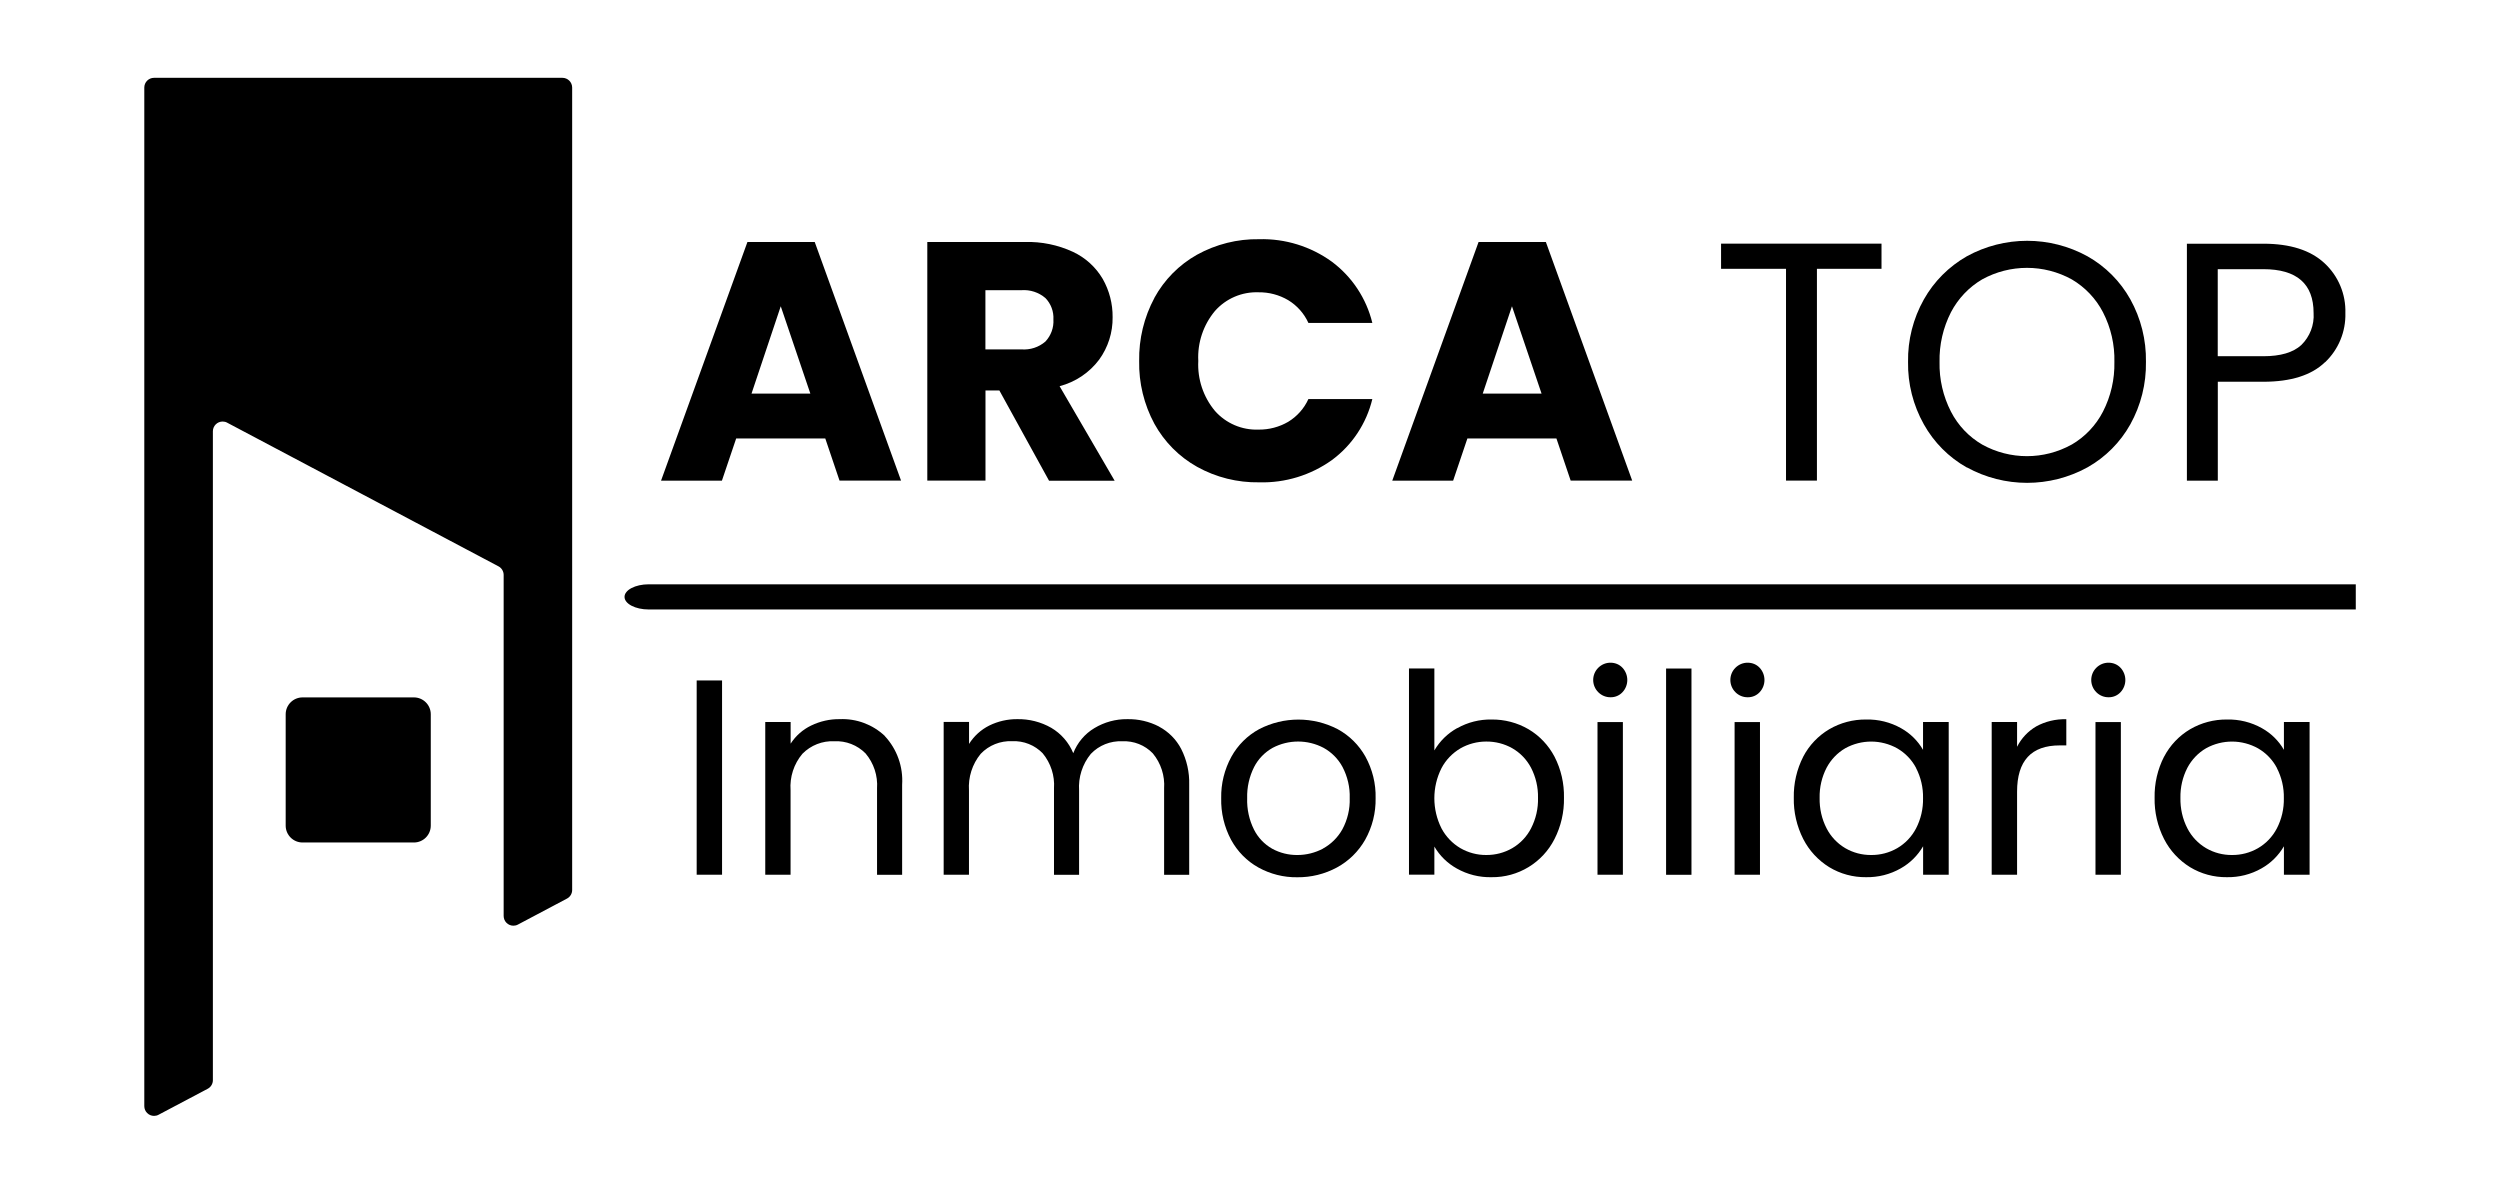
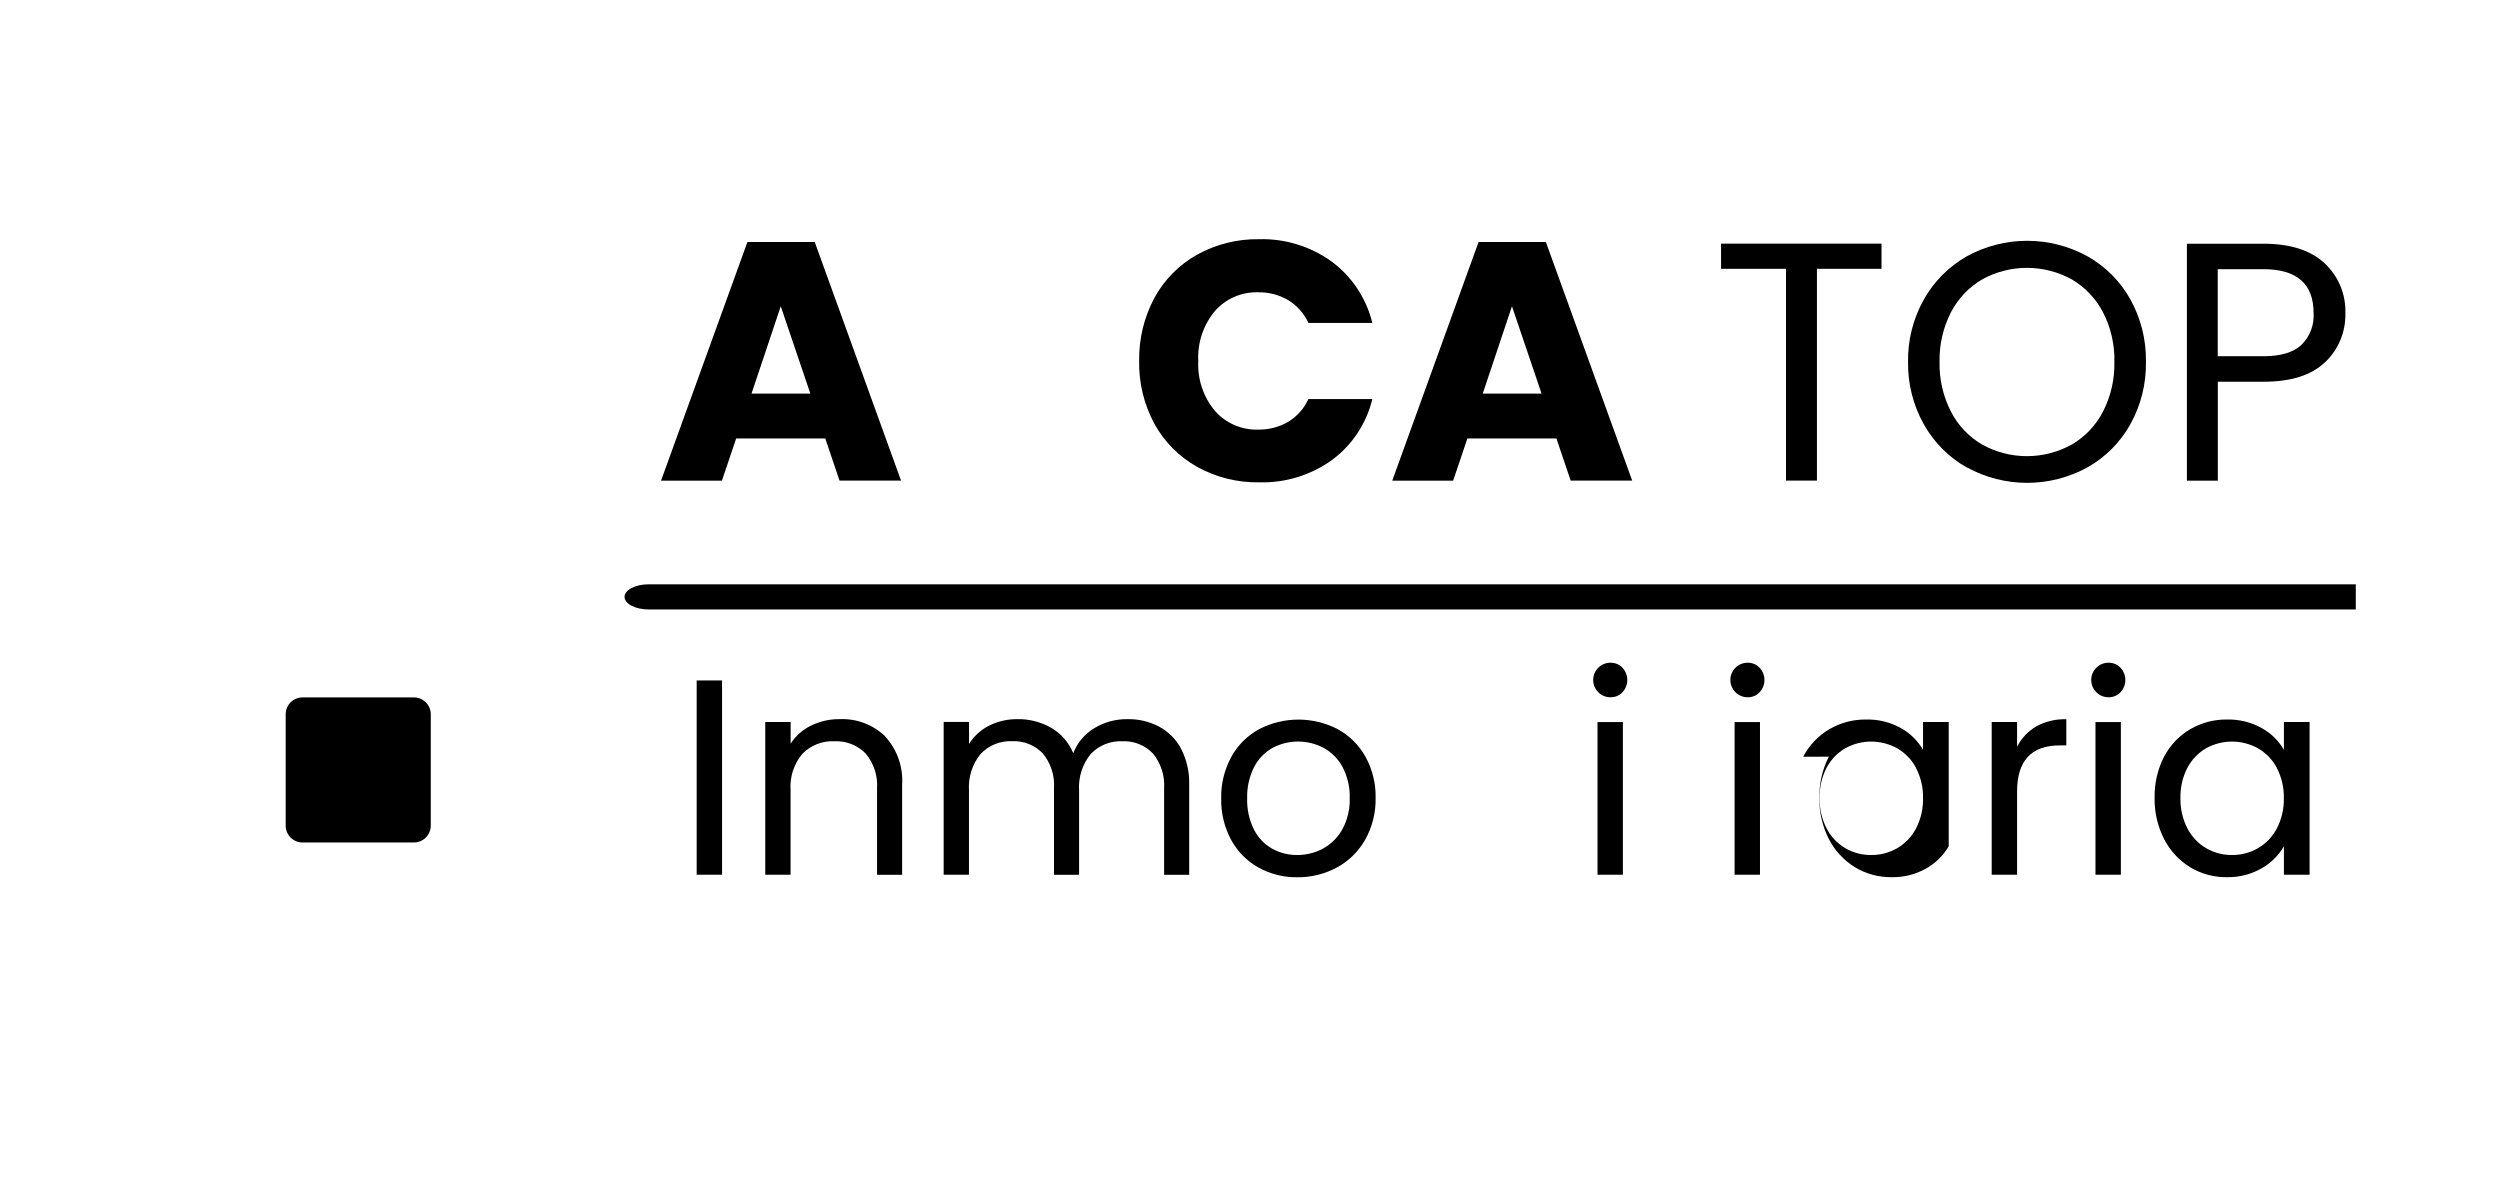
<svg xmlns="http://www.w3.org/2000/svg" id="Capa_1" data-name="Capa 1" viewBox="0 0 343.74 164.13">
  <defs>
    <style>
      .cls-1 {
        fill: none;
      }

      .cls-2 {
        clip-path: url(#clippath);
      }
    </style>
    <clipPath id="clippath">
      <rect class="cls-1" x="19.84" y="10.7" width="304.07" height="142.74" />
    </clipPath>
  </defs>
  <g class="cls-2">
    <g id="Grupo_38" data-name="Grupo 38">
-       <path id="Trazado_105" data-name="Trazado 105" d="M19.84,12.04v140.05c0,.74.6,1.34,1.34,1.34.22,0,.43-.05.63-.16l6.75-3.57c.44-.23.71-.69.71-1.18V59.3c0-.74.6-1.34,1.34-1.34.22,0,.44.05.63.16l37.3,19.75c.44.23.71.69.71,1.18v46.89c0,.74.6,1.34,1.34,1.34.22,0,.43-.05.63-.16l6.74-3.57c.44-.23.71-.69.71-1.18V12.04c0-.74-.6-1.34-1.34-1.34,0,0,0,0,0,0H21.18c-.74,0-1.34.6-1.34,1.34" />
      <path id="Trazado_106" data-name="Trazado 106" d="M56.91,115.84h-15.31c-1.28,0-2.32-1.04-2.32-2.32v-15.31c0-1.28,1.04-2.32,2.32-2.32h15.31c1.28,0,2.32,1.04,2.32,2.32v15.31c0,1.28-1.04,2.32-2.32,2.32" />
      <path id="Trazado_107" data-name="Trazado 107" d="M324.17,83.8H89.19c-1.83,0-3.32-.78-3.32-1.73s1.49-1.73,3.32-1.73h234.98c1.83,0,3.32.78,3.32,1.73s-1.49,1.73-3.32,1.73" />
      <g>
        <rect id="Rectángulo_152" data-name="Rectángulo 152" x="95.79" y="93.56" width="3.49" height="26.71" />
        <path id="Trazado_108" data-name="Trazado 108" d="M121.66,101.21c1.68,1.8,2.54,4.23,2.38,6.69v12.38h-3.45v-11.88c.12-1.75-.45-3.47-1.58-4.81-1.13-1.14-2.69-1.75-4.29-1.67-1.64-.08-3.24.55-4.39,1.72-1.18,1.4-1.76,3.2-1.63,5.02v11.61h-3.48v-21h3.49v2.98c.69-1.07,1.67-1.94,2.82-2.49,1.22-.59,2.57-.9,3.93-.88,2.3-.1,4.54.74,6.21,2.32" />
        <path id="Trazado_109" data-name="Trazado 109" d="M159.37,99.91c1.29.69,2.35,1.75,3.03,3.05.78,1.53,1.16,3.23,1.11,4.94v12.38h-3.45v-11.88c.12-1.74-.44-3.47-1.55-4.81-1.09-1.14-2.62-1.74-4.2-1.67-1.63-.07-3.21.56-4.33,1.74-1.16,1.41-1.73,3.22-1.61,5.04v11.58h-3.45v-11.89c.12-1.74-.44-3.46-1.55-4.81-1.09-1.13-2.62-1.74-4.2-1.67-1.63-.07-3.21.56-4.33,1.74-1.16,1.41-1.73,3.22-1.61,5.04v11.58h-3.48v-21.01h3.49v3.03c.67-1.08,1.64-1.96,2.78-2.53,1.2-.59,2.52-.89,3.85-.88,1.64-.03,3.25.38,4.67,1.19,1.36.8,2.43,2.03,3.03,3.49.56-1.44,1.58-2.66,2.91-3.45,1.36-.82,2.93-1.25,4.52-1.23,1.52-.03,3.02.32,4.37,1.02" />
        <path id="Trazado_110" data-name="Trazado 110" d="M173.03,119.28c-1.59-.88-2.89-2.21-3.76-3.81-.94-1.76-1.41-3.73-1.36-5.73-.04-1.99.45-3.95,1.4-5.69.88-1.6,2.21-2.92,3.81-3.79,3.39-1.76,7.42-1.76,10.81,0,1.6.87,2.92,2.18,3.81,3.77.96,1.75,1.45,3.72,1.4,5.71.04,2-.46,3.98-1.44,5.73-.92,1.61-2.26,2.93-3.89,3.81-1.67.9-3.54,1.36-5.44,1.34-1.87.03-3.71-.44-5.34-1.34M181.91,116.67c1.12-.61,2.04-1.53,2.66-2.64.71-1.32,1.06-2.8,1.01-4.29.05-1.49-.3-2.97-.99-4.29-.6-1.11-1.5-2.02-2.61-2.63-2.19-1.15-4.8-1.15-6.99,0-1.09.61-1.98,1.52-2.55,2.63-.67,1.33-1,2.8-.96,4.29-.05,1.5.27,2.99.94,4.33.56,1.11,1.43,2.02,2.51,2.63,1.06.58,2.25.87,3.45.86,1.23,0,2.44-.3,3.53-.88" />
-         <path id="Trazado_111" data-name="Trazado 111" d="M200.37,100.12c1.44-.81,3.06-1.22,4.71-1.19,1.79-.02,3.55.44,5.09,1.34,1.52.9,2.75,2.21,3.57,3.77.9,1.75,1.34,3.69,1.3,5.65.04,1.97-.41,3.92-1.3,5.67-1.65,3.26-5.01,5.3-8.66,5.25-1.67.04-3.31-.37-4.77-1.19-1.28-.71-2.35-1.75-3.09-3.02v3.86h-3.49v-28.35h3.49v11.27c.75-1.29,1.84-2.35,3.14-3.07M210.51,105.56c-.59-1.12-1.48-2.05-2.58-2.68-1.09-.62-2.33-.93-3.58-.92-1.24,0-2.47.32-3.55.94-1.1.65-2.01,1.59-2.6,2.72-1.31,2.6-1.31,5.67,0,8.28.6,1.13,1.5,2.07,2.6,2.72,1.08.62,2.3.95,3.55.94,1.26.01,2.49-.31,3.58-.94,1.1-.64,2-1.59,2.58-2.72.67-1.3,1-2.74.96-4.2.03-1.44-.3-2.86-.96-4.14" />
        <path id="Trazado_112" data-name="Trazado 112" d="M219.76,95.18c-.93-.92-.94-2.43-.01-3.36.45-.45,1.06-.71,1.7-.7.62,0,1.21.24,1.63.69.89.95.89,2.43,0,3.37-.42.45-1.01.7-1.63.69-.63.01-1.24-.24-1.69-.69M223.14,120.27h-3.49v-20.99h3.49v20.99Z" />
-         <rect id="Rectángulo_153" data-name="Rectángulo 153" x="229.08" y="91.92" width="3.49" height="28.36" />
        <path id="Trazado_113" data-name="Trazado 113" d="M238.62,95.18c-.93-.92-.94-2.43-.01-3.36.45-.45,1.06-.71,1.7-.7.62,0,1.21.24,1.63.69.89.95.89,2.43,0,3.37-.42.45-1.01.7-1.63.69-.63.01-1.24-.24-1.69-.69M241.99,120.27h-3.49v-20.99h3.49v20.99Z" />
-         <path id="Trazado_114" data-name="Trazado 114" d="M247.93,104.05c.82-1.57,2.06-2.88,3.58-3.78,1.54-.9,3.29-1.36,5.08-1.34,1.67-.04,3.33.37,4.79,1.19,1.26.7,2.31,1.73,3.03,2.98v-3.83h3.53v21h-3.52v-3.91c-.74,1.27-1.8,2.32-3.08,3.04-1.45.83-3.1,1.24-4.77,1.21-1.78.02-3.53-.45-5.06-1.38-1.52-.94-2.76-2.28-3.57-3.87-.89-1.76-1.34-3.7-1.3-5.67-.04-1.96.41-3.91,1.3-5.65M263.46,105.6c-.59-1.13-1.49-2.06-2.59-2.7-2.22-1.24-4.92-1.25-7.15-.02-1.09.63-1.98,1.57-2.57,2.68-.66,1.28-.99,2.7-.96,4.14-.03,1.46.29,2.9.96,4.2.58,1.13,1.47,2.07,2.57,2.72,1.08.63,2.31.95,3.56.94,1.26.01,2.49-.31,3.58-.94,1.1-.64,2-1.59,2.59-2.72.66-1.28.99-2.71.96-4.16.03-1.44-.3-2.86-.96-4.14" />
+         <path id="Trazado_114" data-name="Trazado 114" d="M247.93,104.05c.82-1.57,2.06-2.88,3.58-3.78,1.54-.9,3.29-1.36,5.08-1.34,1.67-.04,3.33.37,4.79,1.19,1.26.7,2.31,1.73,3.03,2.98v-3.83h3.53v21v-3.91c-.74,1.27-1.8,2.32-3.08,3.04-1.45.83-3.1,1.24-4.77,1.21-1.78.02-3.53-.45-5.06-1.38-1.52-.94-2.76-2.28-3.57-3.87-.89-1.76-1.34-3.7-1.3-5.67-.04-1.96.41-3.91,1.3-5.65M263.46,105.6c-.59-1.13-1.49-2.06-2.59-2.7-2.22-1.24-4.92-1.25-7.15-.02-1.09.63-1.98,1.57-2.57,2.68-.66,1.28-.99,2.7-.96,4.14-.03,1.46.29,2.9.96,4.2.58,1.13,1.47,2.07,2.57,2.72,1.08.63,2.31.95,3.56.94,1.26.01,2.49-.31,3.58-.94,1.1-.64,2-1.59,2.59-2.72.66-1.28.99-2.71.96-4.16.03-1.44-.3-2.86-.96-4.14" />
        <path id="Trazado_115" data-name="Trazado 115" d="M279.95,99.89c1.27-.7,2.71-1.04,4.16-1v3.6h-.91c-3.91,0-5.86,2.12-5.86,6.36v11.42h-3.49v-21h3.49v3.41c.59-1.17,1.5-2.14,2.63-2.8" />
        <path id="Trazado_116" data-name="Trazado 116" d="M288.24,95.18c-.93-.92-.94-2.43-.01-3.36.45-.45,1.06-.71,1.7-.7.62,0,1.21.24,1.63.69.89.95.89,2.43,0,3.37-.42.45-1.01.7-1.63.69-.63.01-1.24-.24-1.69-.69M291.61,120.27h-3.49v-20.99h3.49v20.99Z" />
        <path id="Trazado_117" data-name="Trazado 117" d="M297.55,104.05c.82-1.57,2.06-2.88,3.58-3.78,1.54-.9,3.29-1.36,5.08-1.34,1.67-.04,3.33.37,4.79,1.19,1.26.7,2.31,1.73,3.03,2.98v-3.83h3.53v21h-3.53v-3.91c-.74,1.27-1.8,2.32-3.08,3.04-1.45.83-3.1,1.24-4.77,1.21-1.78.02-3.53-.45-5.06-1.38-1.52-.94-2.76-2.28-3.57-3.87-.89-1.76-1.34-3.7-1.3-5.67-.04-1.96.41-3.91,1.3-5.65M313.07,105.6c-.59-1.13-1.49-2.06-2.59-2.7-2.22-1.24-4.92-1.25-7.15-.02-1.09.63-1.98,1.57-2.57,2.68-.66,1.28-.99,2.7-.96,4.14-.03,1.46.29,2.9.96,4.2.58,1.13,1.47,2.07,2.57,2.72,1.08.63,2.31.95,3.56.94,1.26.01,2.49-.31,3.58-.94,1.1-.64,2-1.59,2.59-2.72.66-1.28.99-2.71.96-4.16.03-1.44-.3-2.86-.96-4.14" />
      </g>
      <g>
        <path id="Trazado_118" data-name="Trazado 118" d="M113.47,60.29h-12.25l-1.96,5.8h-8.37l11.88-32.82h9.25l11.87,32.81h-8.46l-1.96-5.8ZM111.42,54.12l-4.07-12.01-4.02,12.01h8.09Z" />
-         <path id="Trazado_119" data-name="Trazado 119" d="M144.23,66.08l-6.82-12.39h-1.91v12.39h-8v-32.81h13.42c2.28-.06,4.54.4,6.61,1.36,1.71.8,3.13,2.09,4.09,3.72.91,1.6,1.38,3.42,1.36,5.26.03,2.1-.62,4.14-1.85,5.84-1.35,1.8-3.27,3.08-5.44,3.65l7.57,13h-9.02ZM135.49,48.04h4.95c1.2.09,2.39-.29,3.3-1.08.77-.82,1.17-1.92,1.1-3.04.06-1.09-.34-2.16-1.1-2.94-.91-.78-2.1-1.17-3.3-1.08h-4.95v8.13Z" />
        <path id="Trazado_120" data-name="Trazado 120" d="M158.72,40.96c1.36-2.49,3.39-4.55,5.87-5.94,2.61-1.44,5.55-2.18,8.53-2.13,3.58-.1,7.1.99,10,3.09,2.78,2.07,4.75,5.05,5.57,8.42h-8.79c-.59-1.3-1.56-2.39-2.78-3.13-1.24-.73-2.65-1.1-4.09-1.08-2.28-.08-4.47.86-5.98,2.57-1.6,1.92-2.42,4.37-2.29,6.87-.13,2.5.69,4.95,2.29,6.87,1.51,1.71,3.7,2.65,5.98,2.57,1.44.02,2.85-.35,4.09-1.07,1.22-.74,2.19-1.83,2.78-3.13h8.79c-.81,3.36-2.78,6.34-5.56,8.39-2.91,2.08-6.42,3.16-10,3.06-2.98.05-5.92-.68-8.53-2.13-2.47-1.38-4.5-3.43-5.87-5.91-1.43-2.65-2.16-5.63-2.1-8.65-.05-3.02.67-6.01,2.1-8.67" />
        <path id="Trazado_121" data-name="Trazado 121" d="M214.01,60.29h-12.25l-1.96,5.8h-8.37l11.87-32.82h9.25l11.87,32.81h-8.46l-1.96-5.8ZM211.96,54.12l-4.07-12.01-4.02,12.01h8.09Z" />
        <path id="Trazado_122" data-name="Trazado 122" d="M258.7,33.5v3.46h-8.88v29.12h-4.25v-29.12h-8.93v-3.46h22.06Z" />
        <path id="Trazado_123" data-name="Trazado 123" d="M270.43,64.28c-2.48-1.4-4.52-3.45-5.91-5.94-1.47-2.62-2.22-5.58-2.17-8.58-.05-3,.7-5.96,2.17-8.58,1.39-2.48,3.44-4.53,5.91-5.94,5.17-2.84,11.43-2.84,16.59,0,2.47,1.39,4.51,3.44,5.89,5.91,1.46,2.63,2.2,5.59,2.15,8.6.05,3.01-.69,5.97-2.15,8.6-1.38,2.47-3.42,4.52-5.89,5.91-5.17,2.84-11.43,2.84-16.59,0M284.85,61.13c1.84-1.07,3.33-2.65,4.3-4.53,1.08-2.11,1.62-4.45,1.57-6.82.06-2.38-.48-4.73-1.57-6.85-.97-1.87-2.46-3.44-4.28-4.51-3.84-2.12-8.5-2.12-12.34,0-1.82,1.07-3.3,2.64-4.28,4.51-1.08,2.12-1.62,4.47-1.57,6.85-.05,2.37.49,4.71,1.57,6.82.97,1.89,2.46,3.46,4.3,4.53,3.82,2.12,8.47,2.12,12.29,0" />
        <path id="Trazado_124" data-name="Trazado 124" d="M319.68,49.8c-1.85,1.79-4.68,2.69-8.48,2.69h-6.26v13.6h-4.25v-32.58h10.52c3.68,0,6.47.89,8.39,2.67,1.91,1.76,2.96,4.27,2.88,6.87.07,2.54-.94,5-2.78,6.75M316.43,47.43c1.17-1.15,1.79-2.75,1.68-4.39,0-4.02-2.31-6.03-6.92-6.03h-6.26v11.97h6.26c2.37,0,4.11-.51,5.23-1.54" />
      </g>
    </g>
  </g>
</svg>